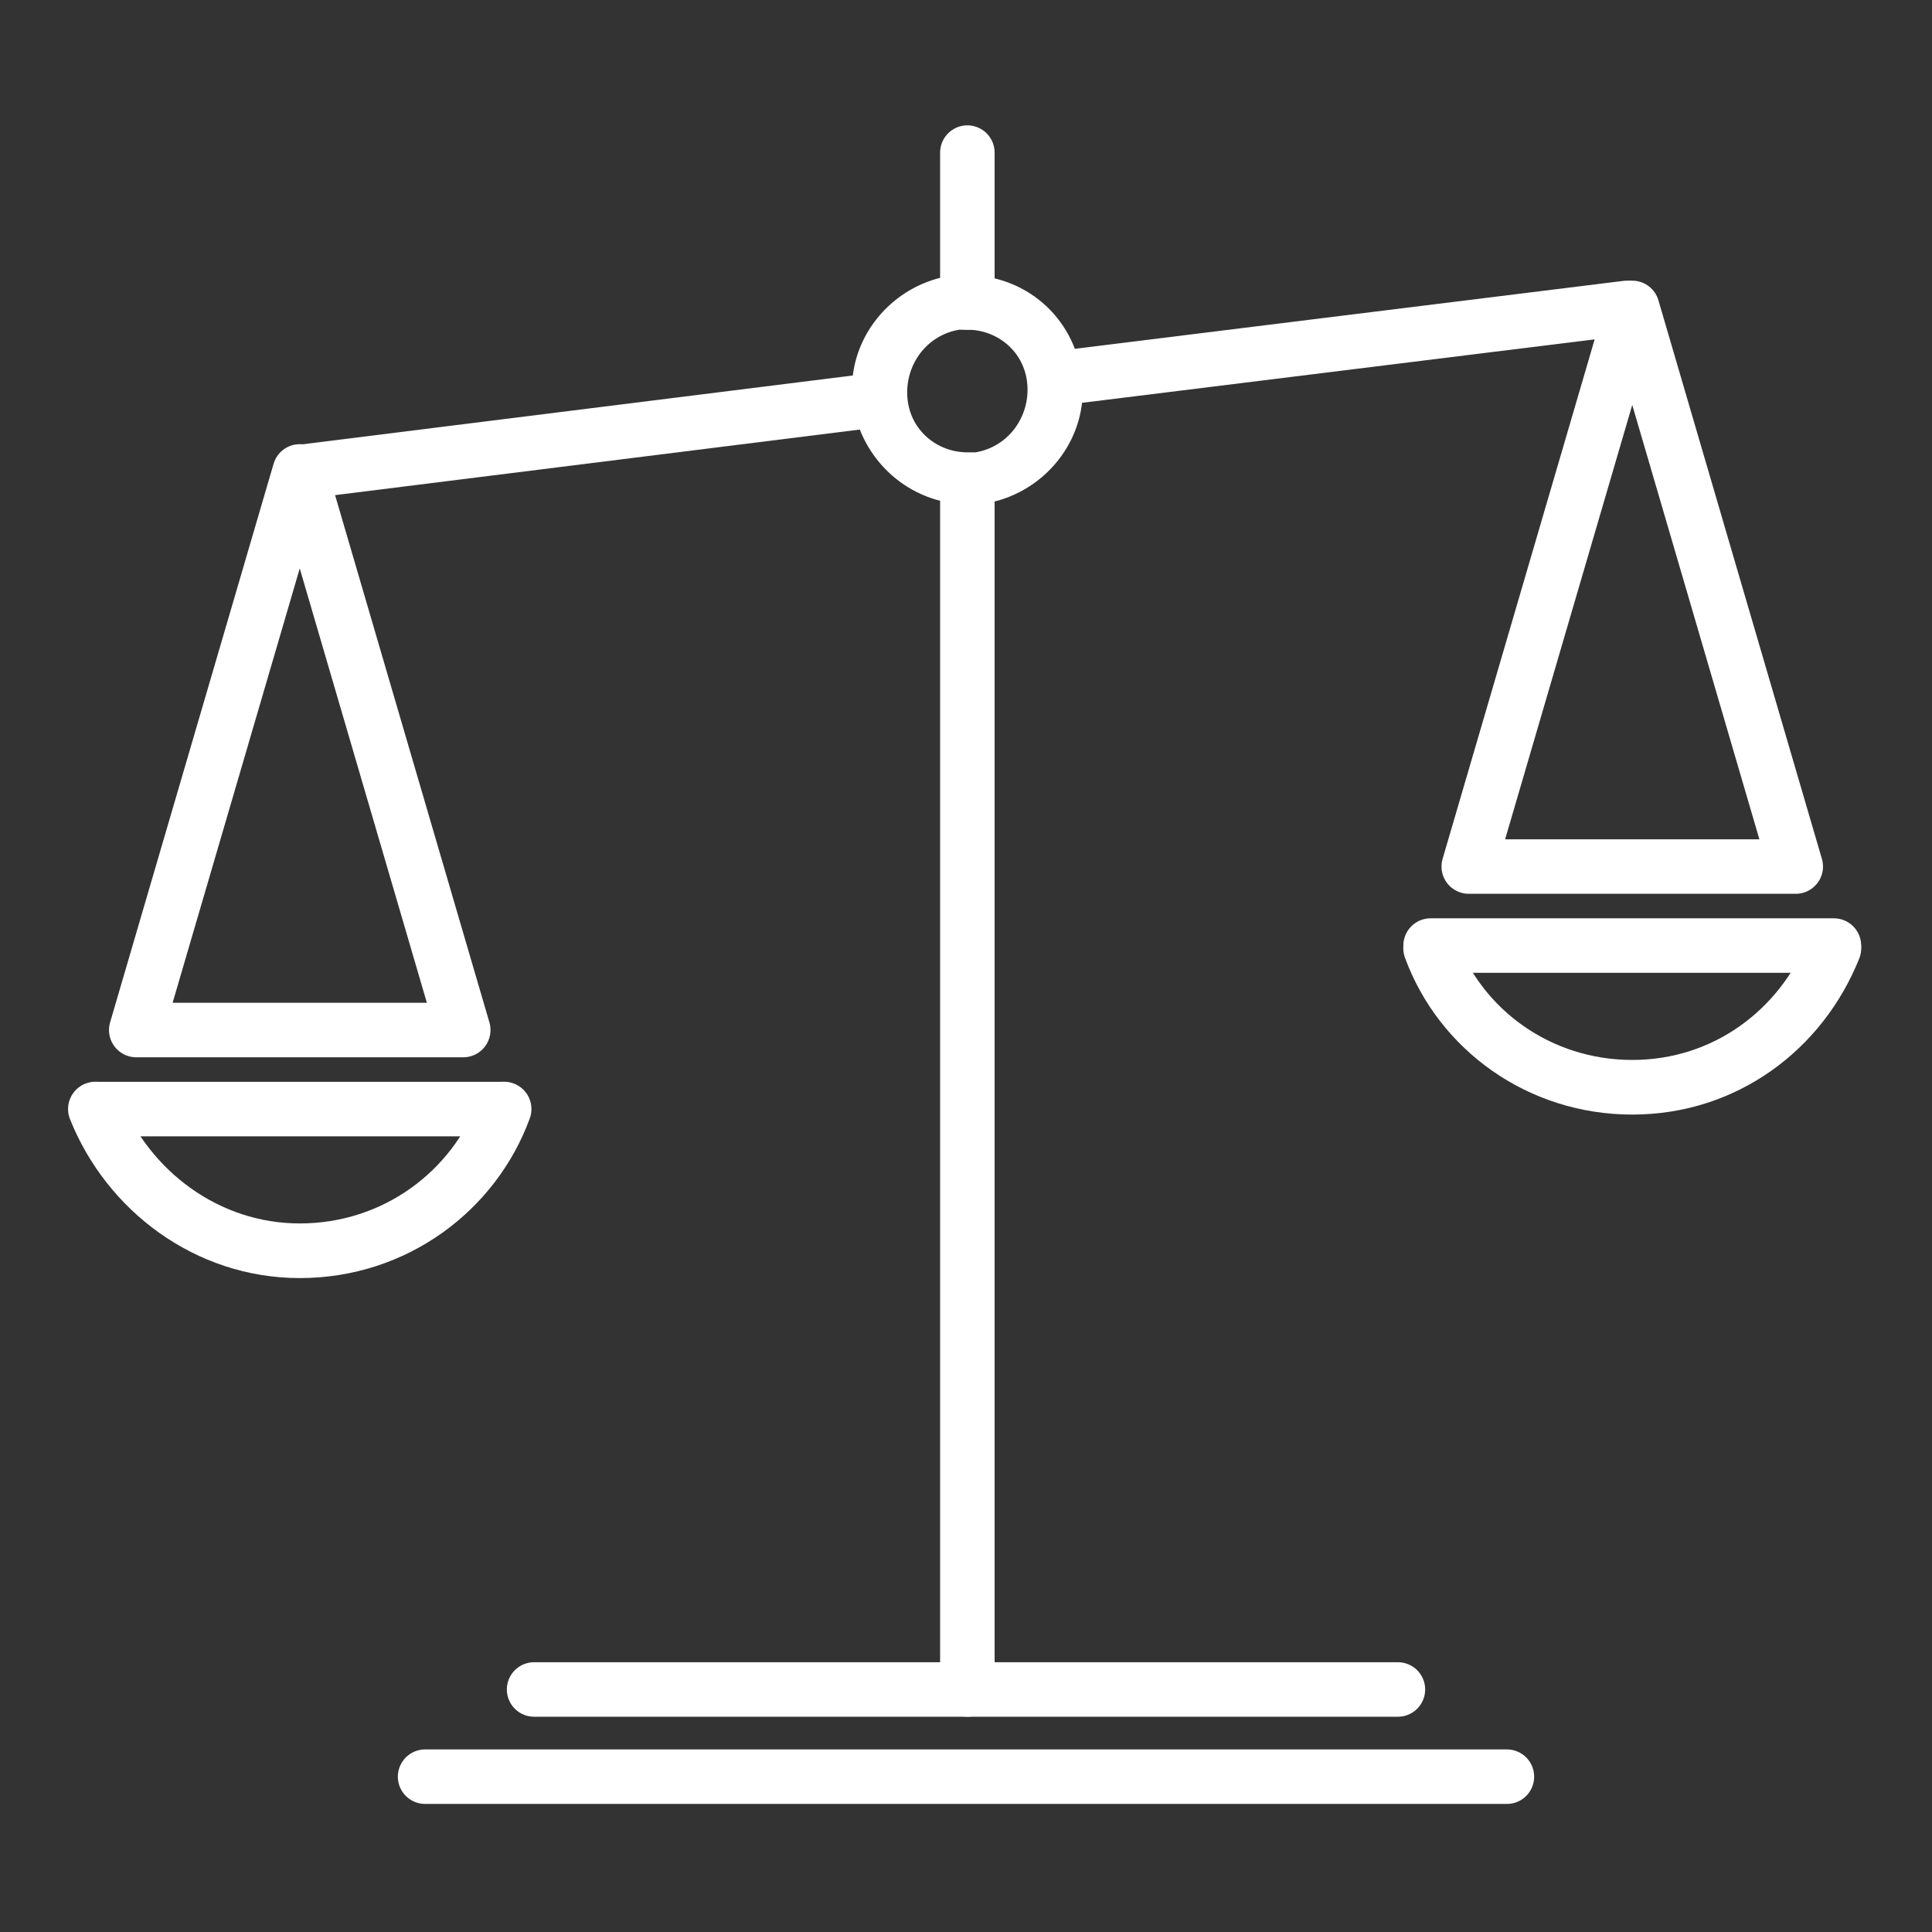
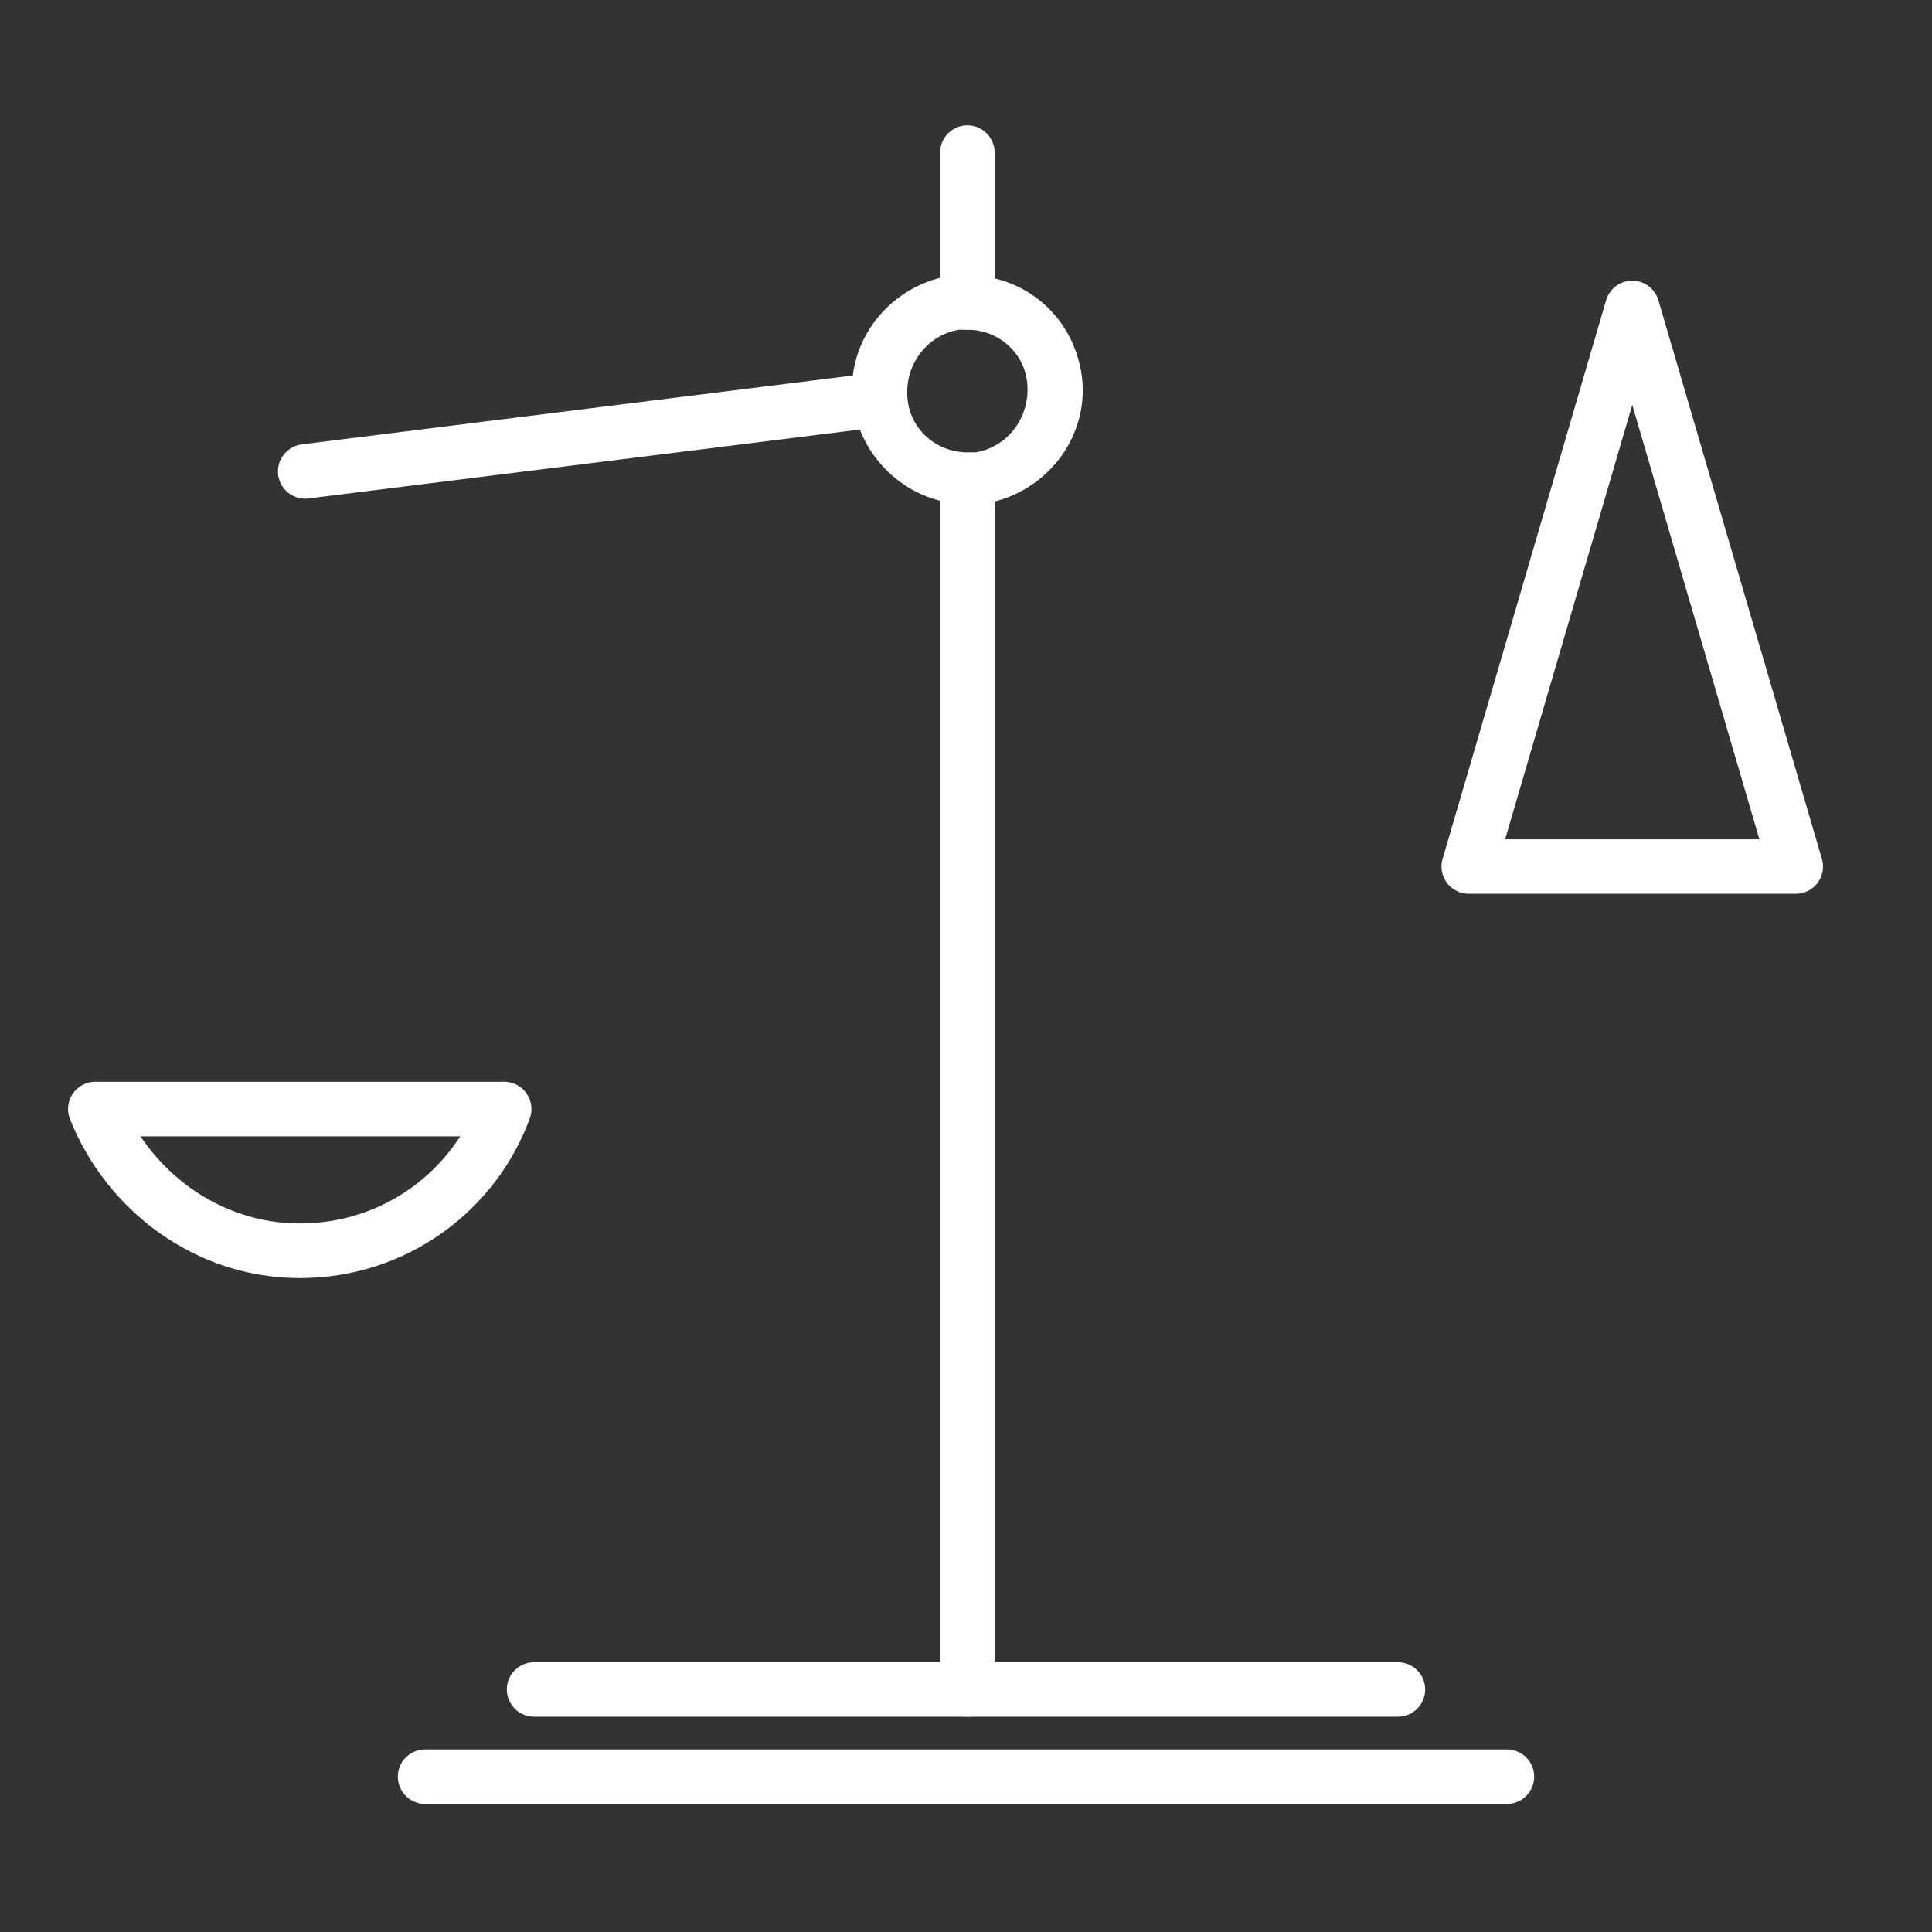
<svg xmlns="http://www.w3.org/2000/svg" version="1.1" id="Ebene_2" x="0px" y="0px" viewBox="0 0 70.9 70.9" style="enable-background:new 0 0 70.9 70.9;" xml:space="preserve">
  <rect x="0" y="0" width="70.9" height="70.9" fill="#333333" stroke="none" />
  <style type="text/css">
	.st0{fill:#FFFFFF;}
	.st1{fill:none;stroke:#FFFFFF;stroke-width:2;stroke-linecap:round;stroke-linejoin:round;stroke-miterlimit:10;}
	.st2{fill:none;stroke:#FFFFFF;stroke-width:2.005;stroke-linecap:round;stroke-linejoin:round;stroke-miterlimit:10;}
</style>
  <g>
    <g>
      <path class="st0" d="M35.5,12.1c1.1,0,2.1,0.8,2.2,2c0.1,1.2-0.7,2.3-1.9,2.5c-0.1,0-0.2,0-0.3,0c-1.1,0-2.1-0.8-2.2-2    c-0.1-1.2,0.7-2.3,1.9-2.5C35.3,12.1,35.4,12.1,35.5,12.1 M35.5,10.1c-0.2,0-0.3,0-0.5,0c-2.3,0.3-4,2.4-3.7,4.7    c0.3,2.1,2.1,3.7,4.2,3.7c0.2,0,0.3,0,0.5,0c2.3-0.3,4-2.4,3.7-4.7C39.4,11.6,37.6,10.1,35.5,10.1L35.5,10.1z" />
    </g>
    <g>
-       <line class="st1" x1="38.7" y1="13.9" x2="59.7" y2="11.3" />
-     </g>
+       </g>
    <g>
      <line class="st1" x1="11.2" y1="17.3" x2="32" y2="14.7" />
    </g>
    <g>
      <line class="st1" x1="35.5" y1="11.1" x2="35.5" y2="5.6" />
    </g>
    <g>
      <line class="st1" x1="35.5" y1="62" x2="35.5" y2="17.8" />
    </g>
    <g>
      <line class="st1" x1="19.6" y1="62" x2="51.3" y2="62" />
    </g>
    <g>
      <g>
-         <polygon class="st1" points="11,37.8 5,37.8 11,17.3 17,37.8    " />
        <path class="st2" d="M18.5,40.7c-1.1,3-4,5.2-7.5,5.2c-3.4,0-6.3-2.2-7.5-5.2" />
      </g>
      <line class="st1" x1="3.6" y1="40.7" x2="18.4" y2="40.7" />
    </g>
    <g>
      <polygon class="st1" points="59.9,31.8 53.9,31.8 59.9,11.3 65.9,31.8   " />
-       <path class="st2" d="M67.3,34.8c-1.2,3-4,5.1-7.4,5.1c-3.4,0-6.3-2.1-7.4-5.1" />
-       <line class="st1" x1="52.5" y1="34.7" x2="67.3" y2="34.7" />
    </g>
    <line class="st1" x1="15.6" y1="65.2" x2="55.3" y2="65.2" />
  </g>
</svg>